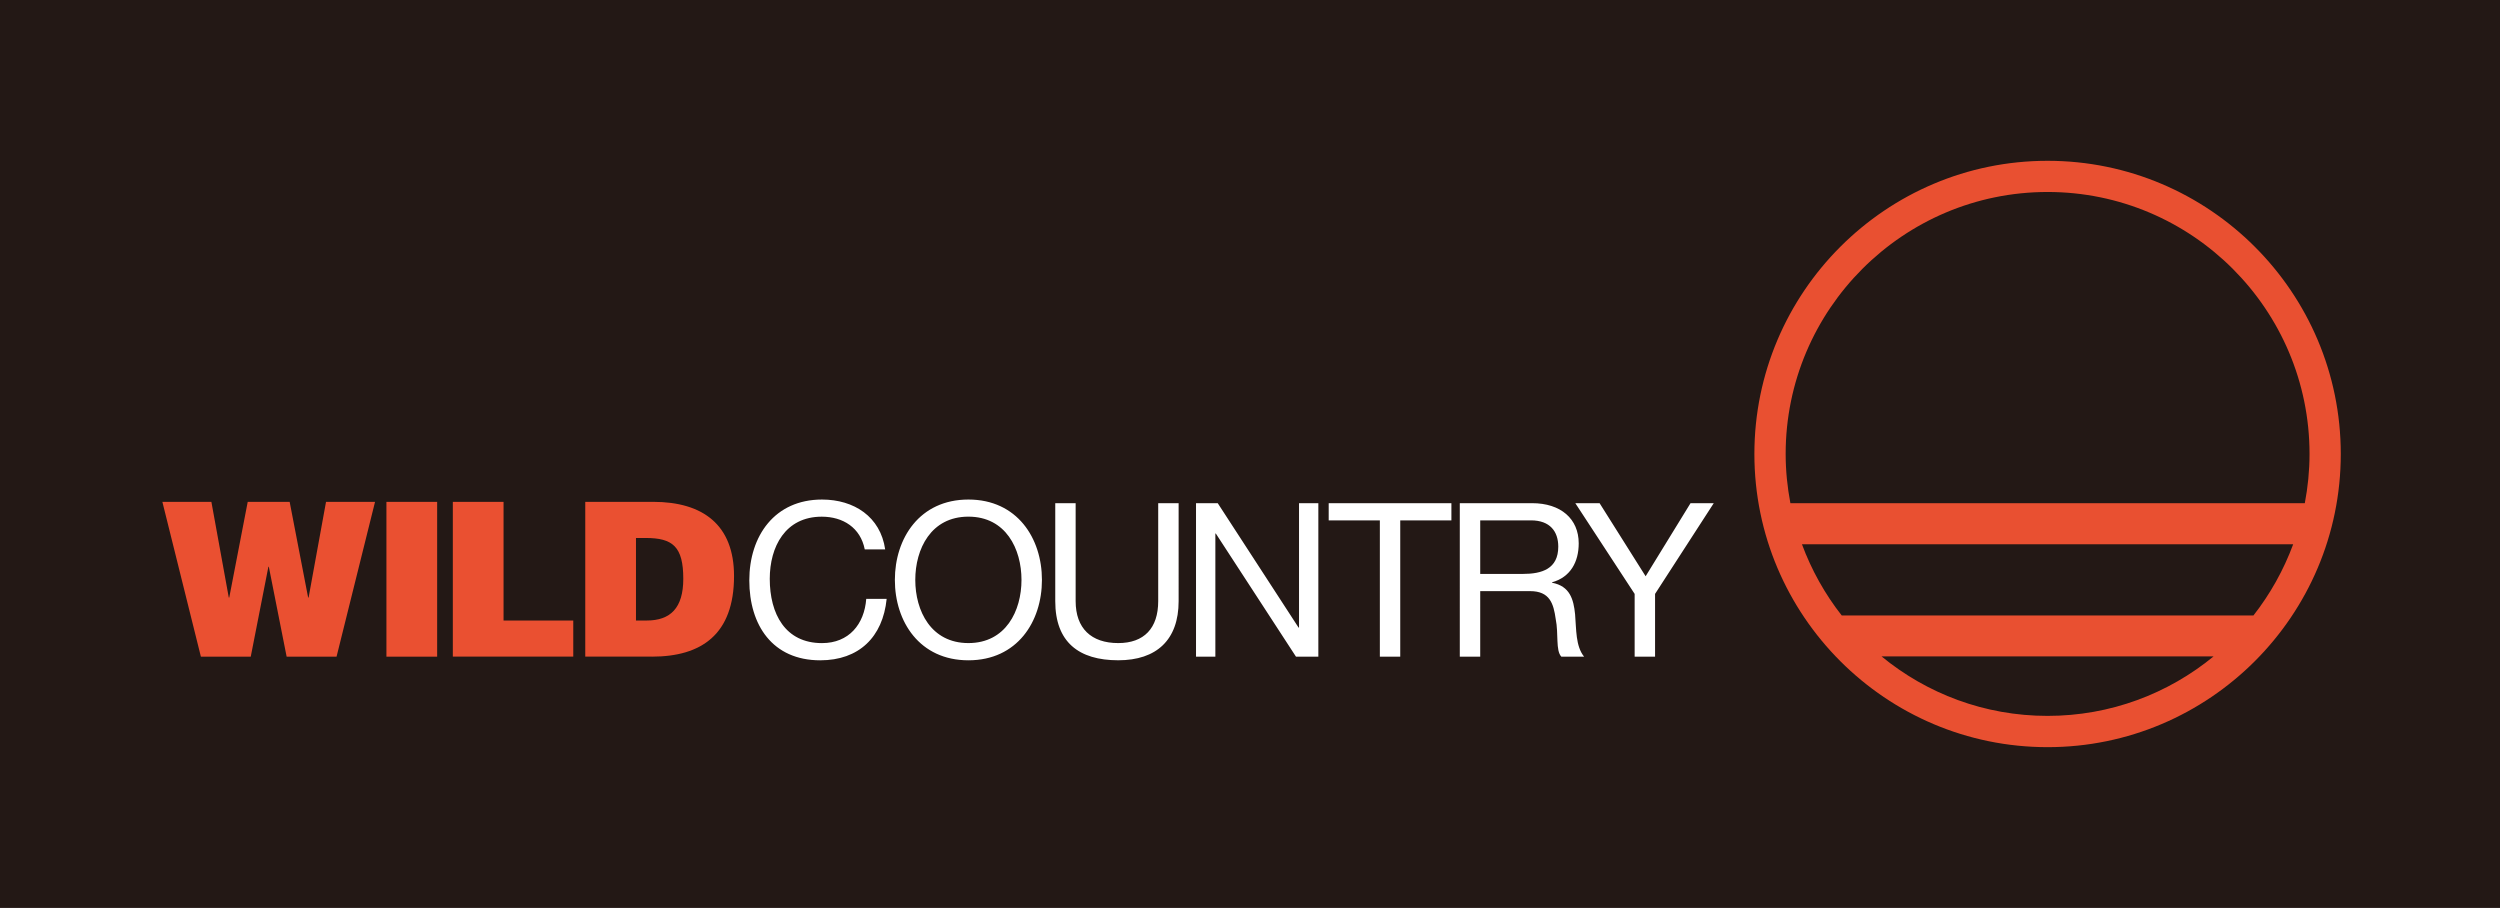
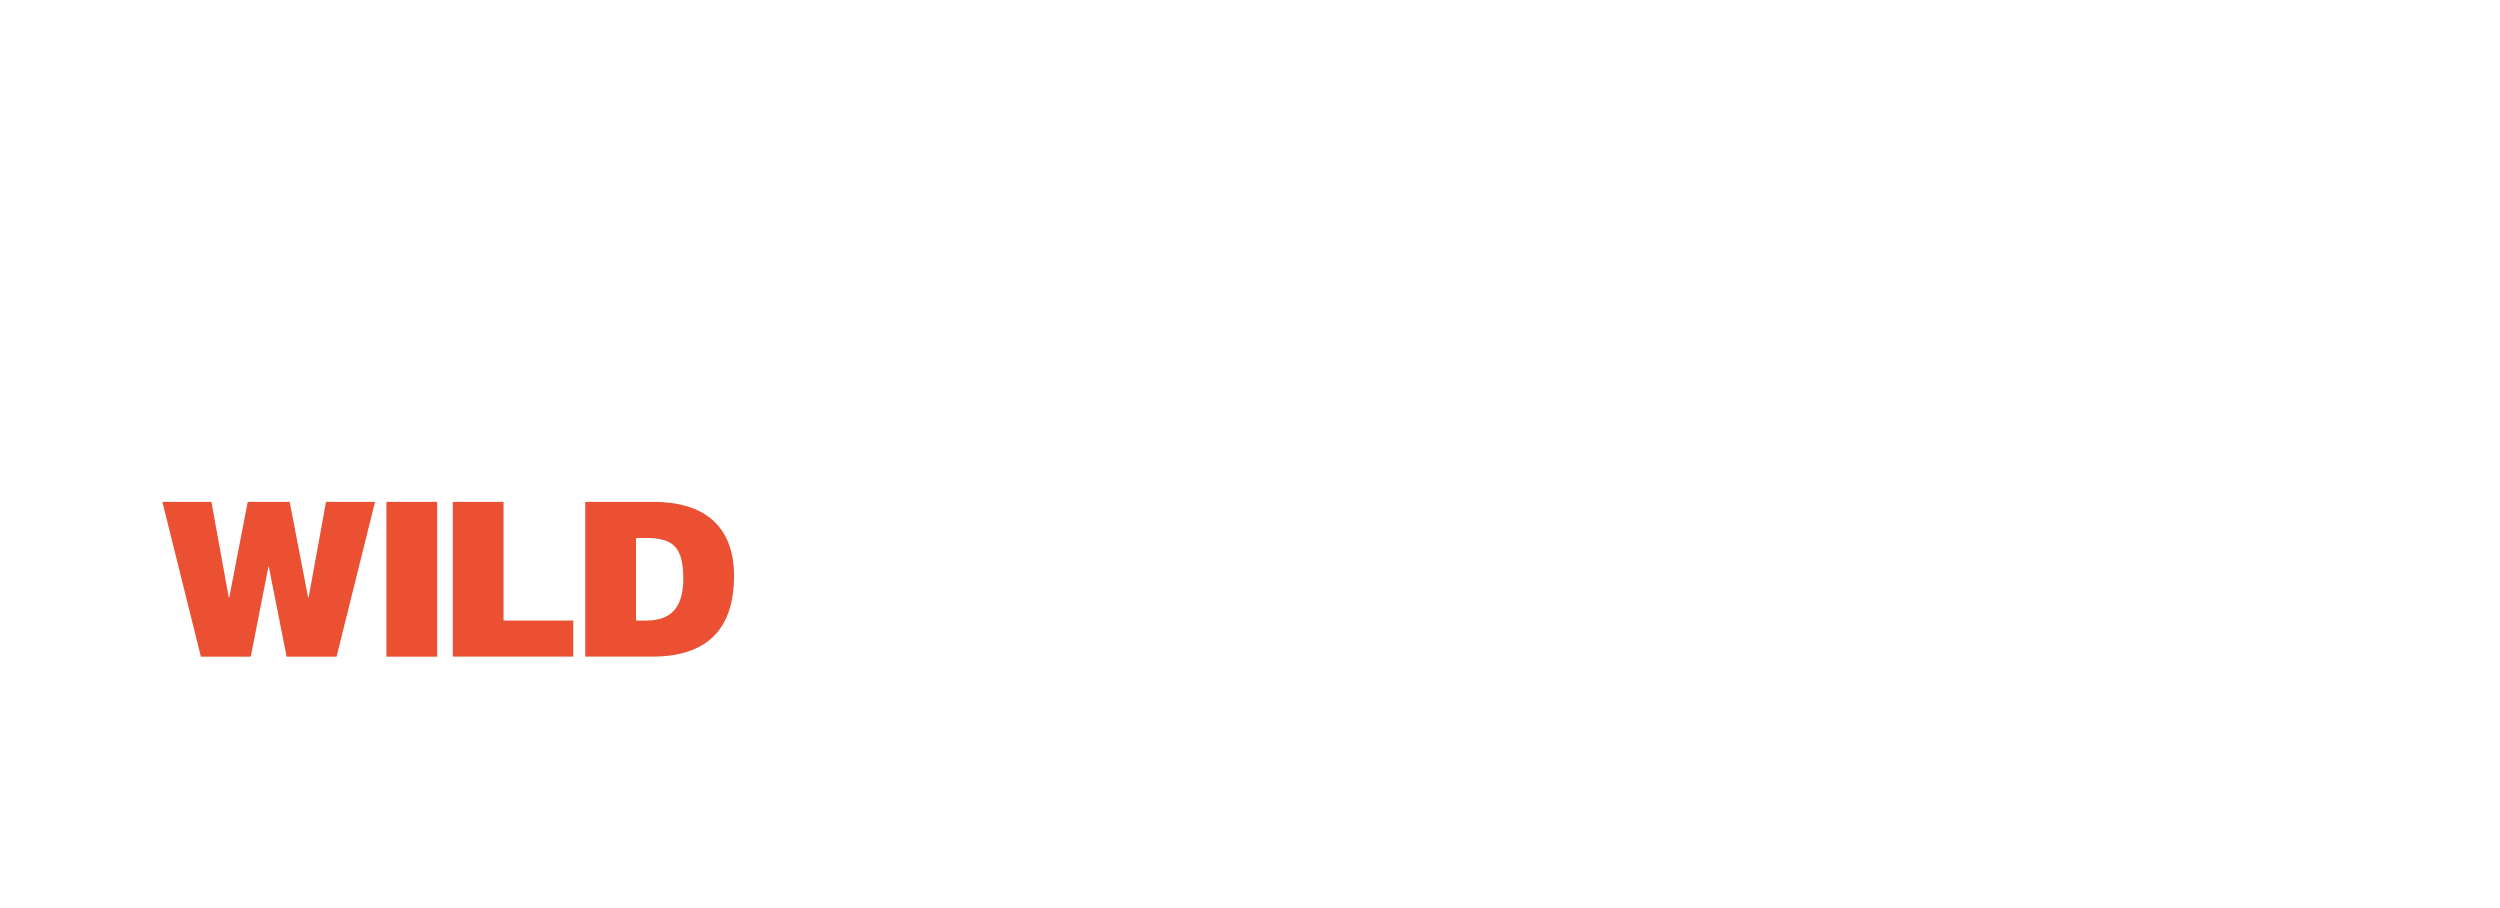
<svg xmlns="http://www.w3.org/2000/svg" version="1.1" id="レイヤー_1" x="0px" y="0px" width="79.213px" height="28.769px" viewBox="0 0 79.213 28.769" enable-background="new 0 0 79.213 28.769" xml:space="preserve">
  <g>
-     <rect id="Patch_1_" fill="#231815" width="79.213" height="28.769" />
    <path fill="#EA5031" d="M20.151,17.046h0.308c0.857,0,1.191,0.273,1.191,1.293c0,0.928-0.409,1.322-1.157,1.322h-0.342V17.046z    M20.655,20.806c1.574,0,2.603-0.707,2.603-2.555c0-1.615-0.98-2.35-2.562-2.35h-2.152v4.904H20.655z M18.164,20.806v-1.145h-2.209   v-3.76h-1.607v4.904H18.164z M12.244,20.806h1.607v-4.904h-1.607V20.806z M9.763,18.933h0.015l0.552-3.031h1.553l-1.219,4.904   H9.082l-0.564-2.848H8.504l-0.559,2.848h-1.58l-1.22-4.904h1.553l0.551,3.031h0.015l0.585-3.031h1.329L9.763,18.933z" />
    <path fill="#FFFFFF" d="M54.301,15.943h-0.736l-1.423,2.316l-1.459-2.316h-0.769l1.88,2.875v1.988h0.647v-1.988L54.301,15.943z    M46.901,18.185v-1.697h1.608c0.605,0,0.865,0.354,0.865,0.832c0,0.707-0.519,0.865-1.125,0.865H46.901z M46.254,20.806h0.647   V18.73h1.581c0.627,0,0.742,0.4,0.81,0.879c0.097,0.475-0.007,1,0.179,1.197h0.721c-0.271-0.334-0.244-0.865-0.285-1.342   c-0.048-0.477-0.164-0.893-0.729-1v-0.014c0.585-0.164,0.844-0.648,0.844-1.234c0-0.775-0.565-1.273-1.479-1.273h-2.289V20.806z    M43.721,20.806h0.646v-4.318h1.621v-0.545H42.1v0.545h1.621V20.806z M37.896,20.806h0.613v-3.902h0.014l2.54,3.902h0.709v-4.863   H41.16v3.943h-0.014l-2.562-3.943h-0.688V20.806z M37.345,15.943h-0.647v3.105c0,0.859-0.449,1.328-1.266,1.328   c-0.858,0-1.35-0.469-1.35-1.328v-3.105h-0.646v3.105c0,1.295,0.743,1.873,1.996,1.873c1.213,0,1.913-0.646,1.913-1.873V15.943z    M30.684,20.376c-1.186,0-1.683-1.021-1.683-2.002s0.497-2.004,1.683-2.004s1.682,1.023,1.682,2.004S31.869,20.376,30.684,20.376    M30.684,15.828c-1.546,0-2.33,1.227-2.33,2.547c0,1.322,0.784,2.547,2.33,2.547c1.547,0,2.33-1.225,2.33-2.547   C33.014,17.054,32.23,15.828,30.684,15.828 M27.4,17.408c-0.136-0.688-0.688-1.037-1.363-1.037c-1.157,0-1.647,0.955-1.647,1.969   c0,1.111,0.49,2.037,1.655,2.037c0.852,0,1.342-0.598,1.402-1.402h0.647c-0.123,1.213-0.879,1.947-2.105,1.947   c-1.512,0-2.247-1.115-2.247-2.533c0-1.41,0.805-2.561,2.303-2.561c1.015,0,1.852,0.543,2.002,1.58H27.4z" />
-     <path id="Roundel_1_" fill="#E95031" d="M59.617,20.798h10.521c-1.434,1.178-3.266,1.885-5.261,1.885S61.05,21.976,59.617,20.798    M58.355,19.501c-0.532-0.678-0.957-1.438-1.26-2.256H72.66c-0.303,0.818-0.728,1.578-1.259,2.256H58.355z M64.878,6.083   c4.578,0,8.3,3.724,8.3,8.301c0,0.535-0.054,1.055-0.15,1.561H56.729c-0.096-0.506-0.15-1.025-0.15-1.561   C56.578,9.807,60.301,6.083,64.878,6.083 M64.878,5.095c-5.122,0-9.29,4.166-9.29,9.29c0,5.123,4.168,9.289,9.29,9.289   s9.29-4.166,9.29-9.289C74.168,9.261,70,5.095,64.878,5.095" />
  </g>
</svg>